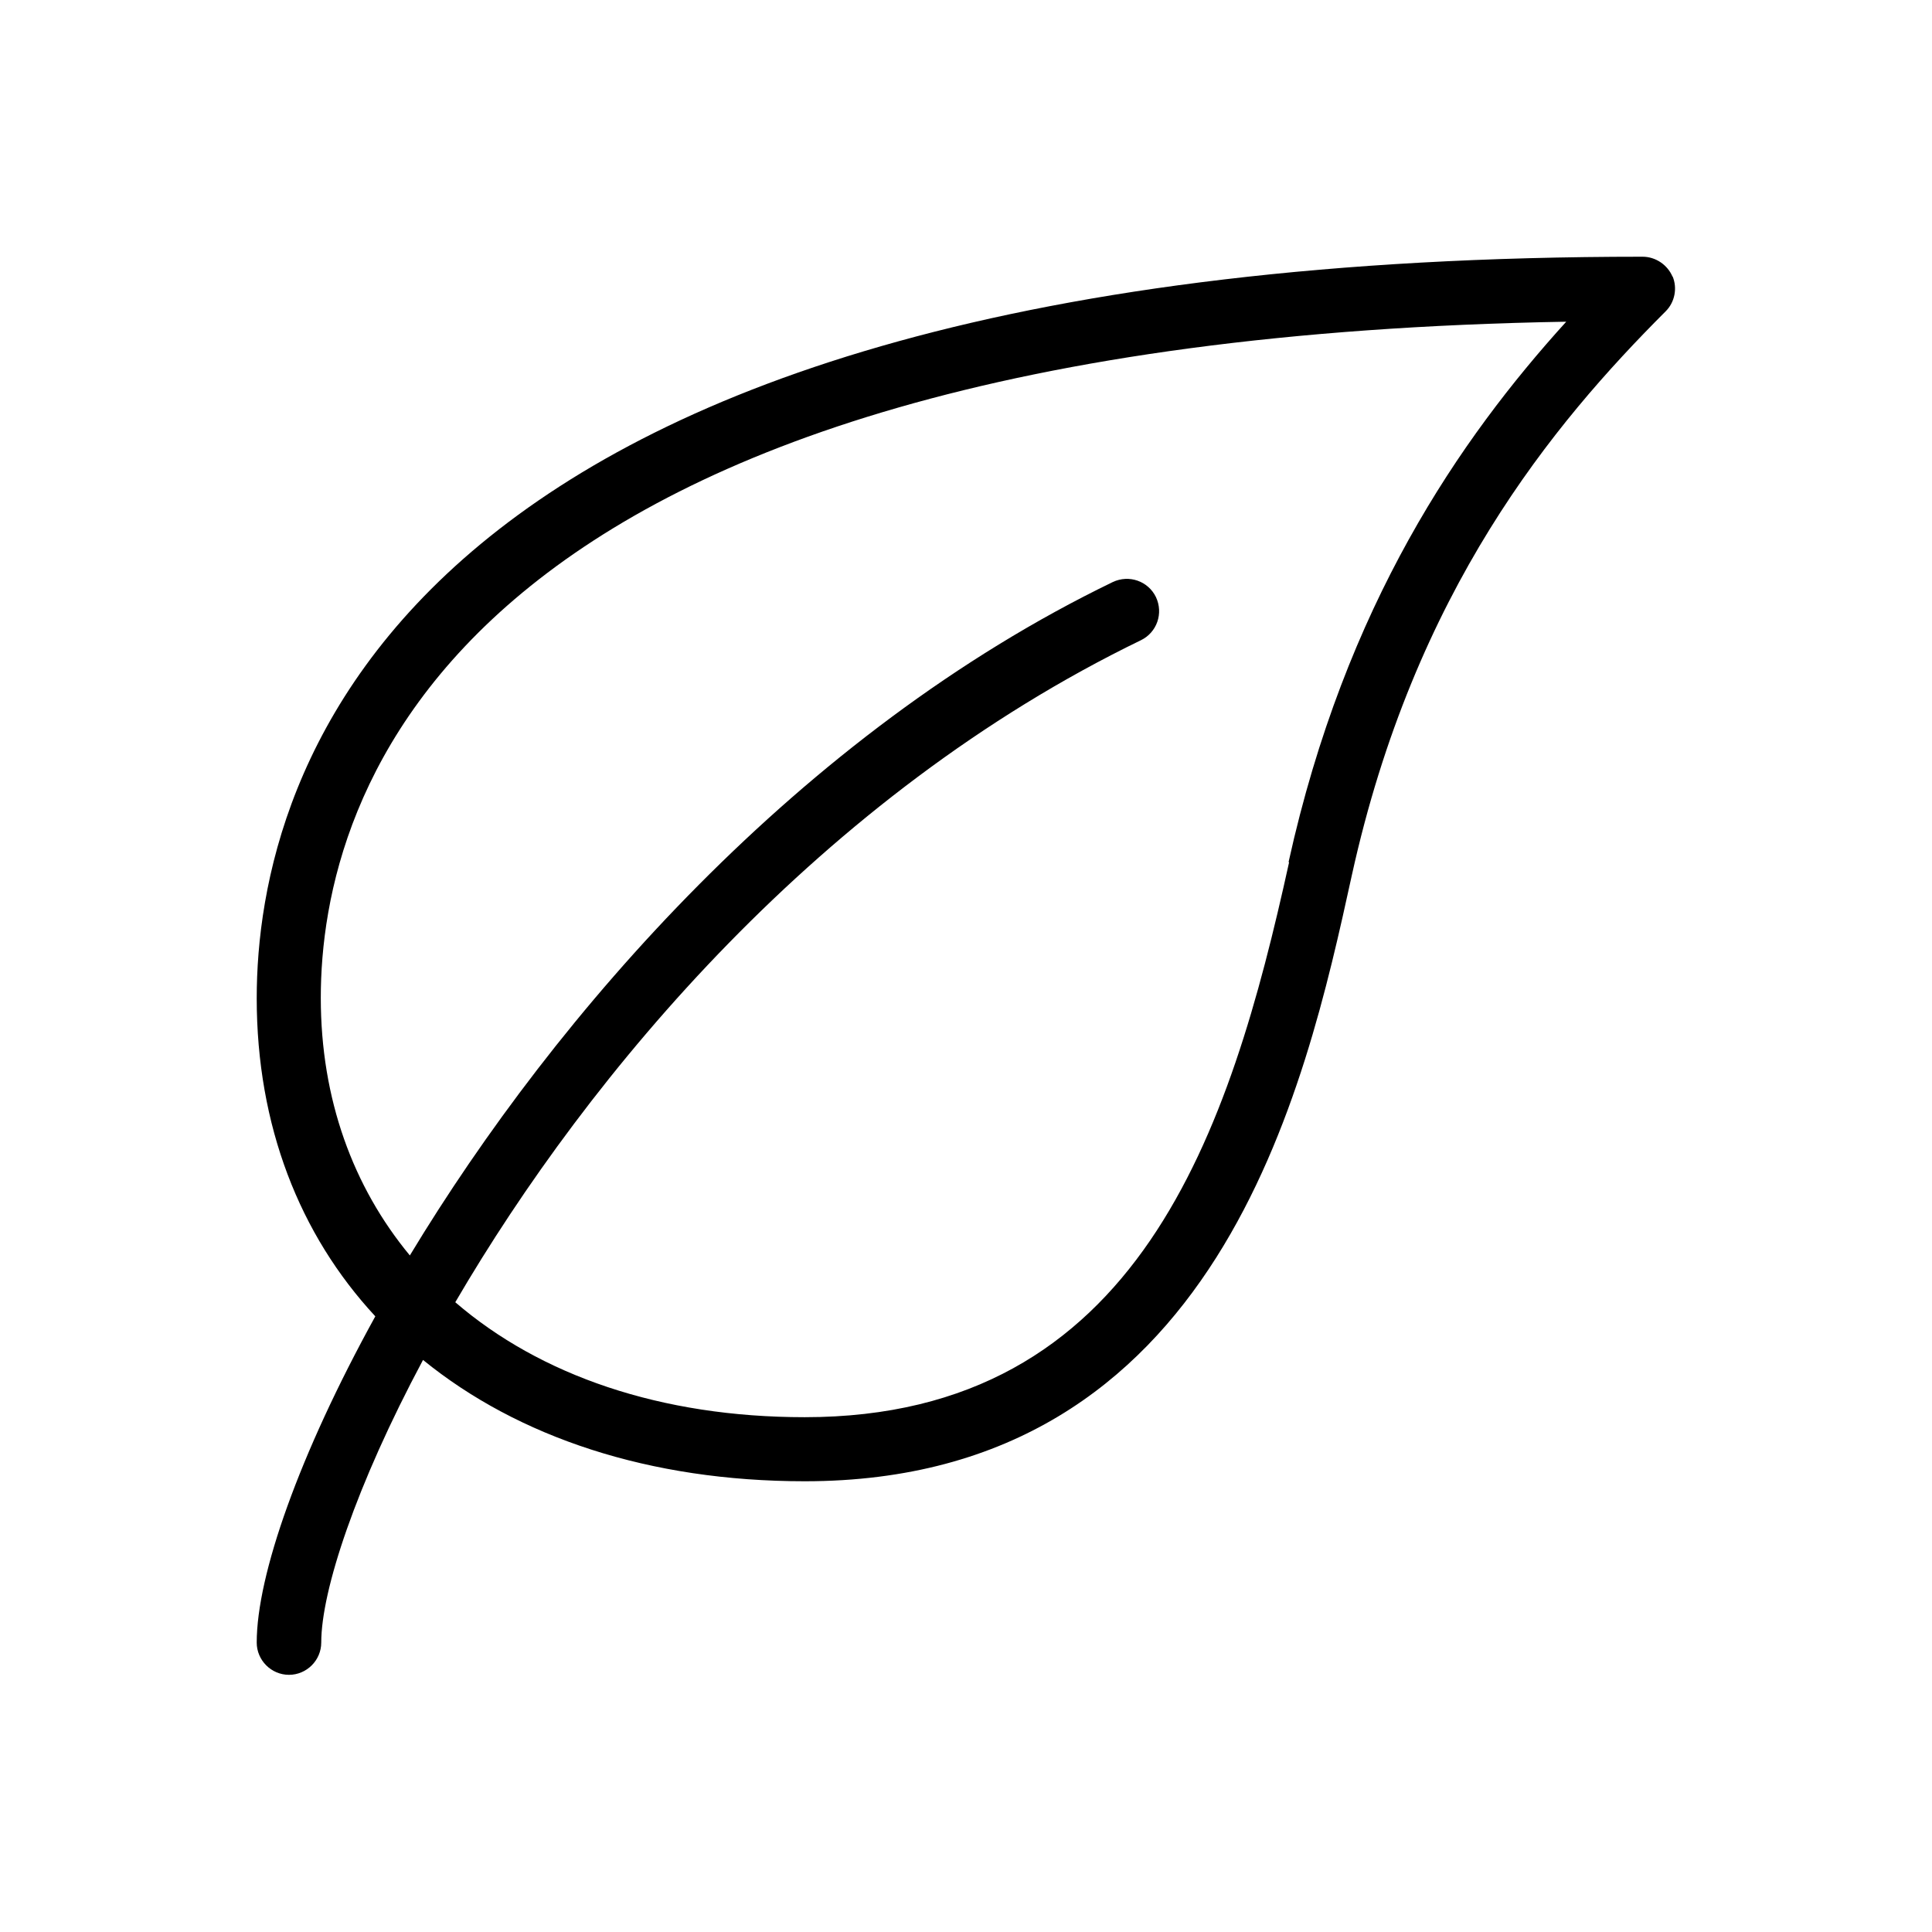
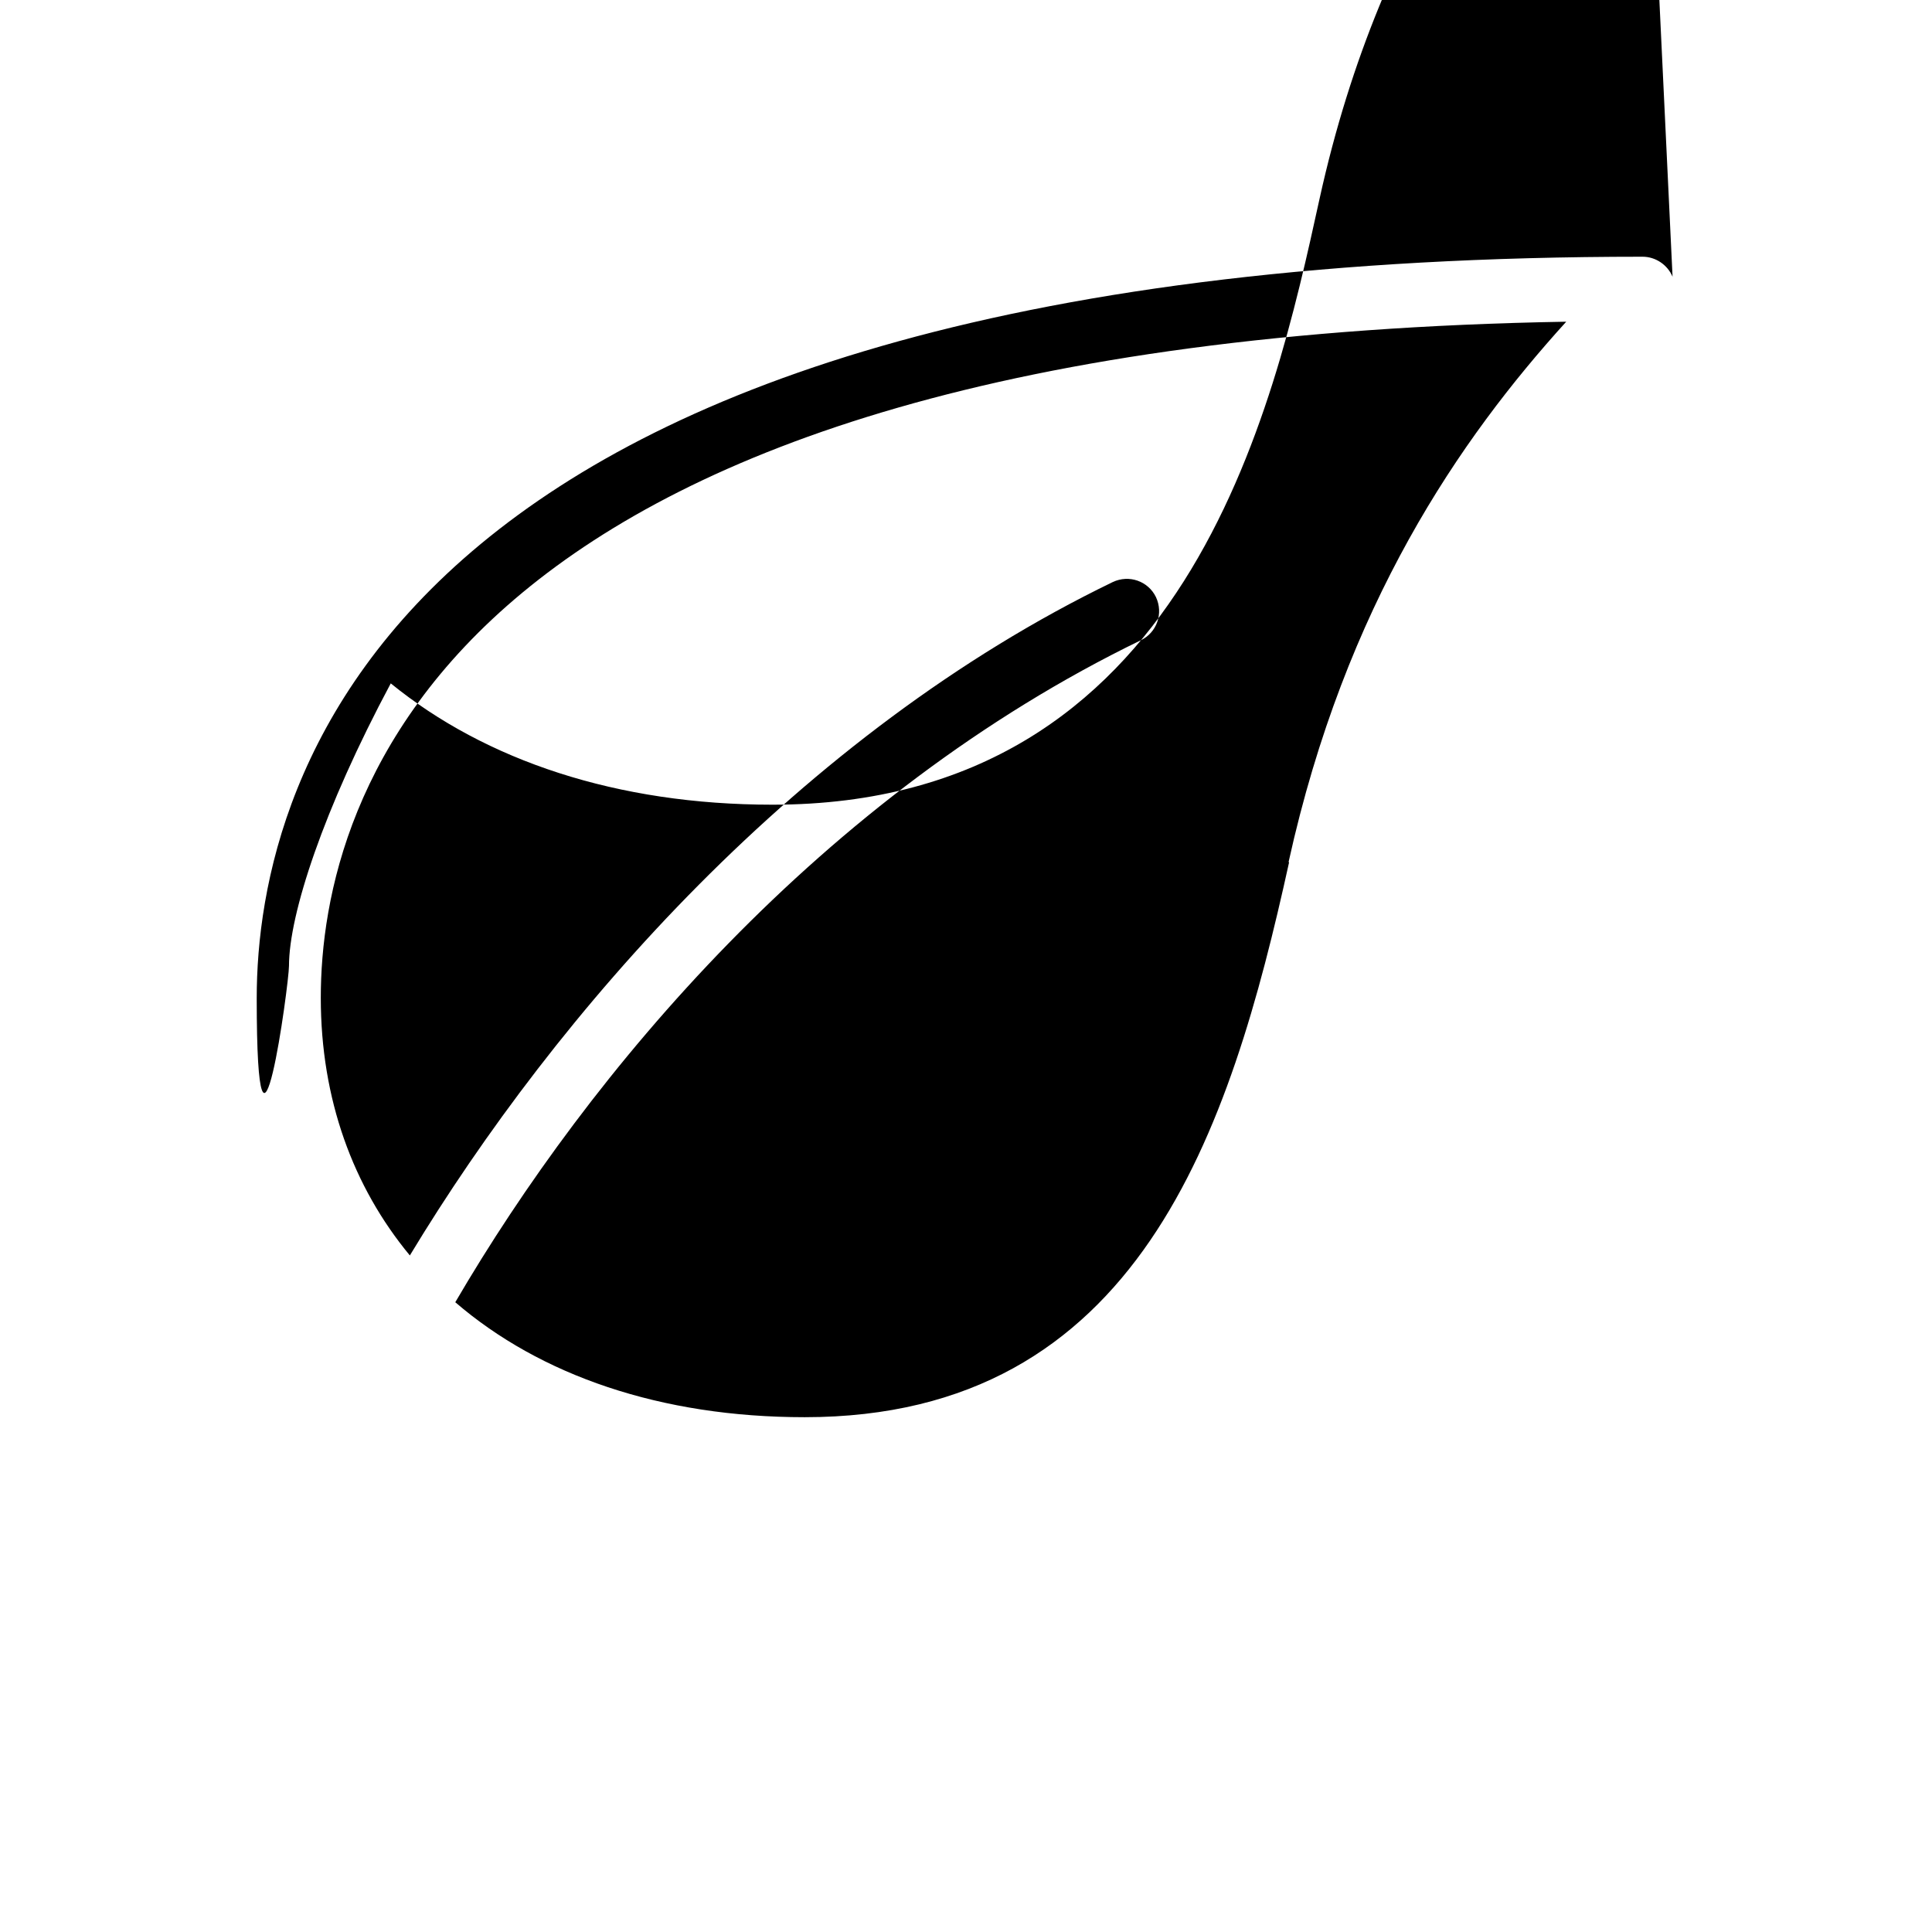
<svg xmlns="http://www.w3.org/2000/svg" viewBox="0 0 42.52 42.52" version="1.1" id="Ebene_1">
-   <path d="M36.81,6.09c-.11-.26-.37-.44-.66-.44C8.63,5.65,5.65,17.07,5.65,21.97c0,2.8.94,5.2,2.61,7-1.68,3.05-2.61,5.7-2.61,7.18,0,.39.32.71.71.71s.71-.32.71-.71c0-1.14.76-3.45,2.24-6.22,2.09,1.7,4.98,2.67,8.4,2.67,9.11,0,11.02-8.67,12.04-13.33,1.38-6.27,4.42-9.93,6.91-12.42.2-.2.26-.51.15-.77ZM28.37,18.98c-1.3,5.91-3.3,12.21-10.66,12.21-3.17,0-5.82-.92-7.69-2.53,2.95-5.05,8.06-11.16,15.09-14.57.35-.17.5-.59.33-.95-.17-.35-.59-.5-.95-.33-6.88,3.33-12.25,9.49-15.47,14.82-1.25-1.51-1.96-3.44-1.96-5.67,0-4.38,2.71-14.45,27.41-14.88-2.34,2.58-4.86,6.23-6.11,11.89Z" />
+   <path d="M36.81,6.09c-.11-.26-.37-.44-.66-.44C8.63,5.65,5.65,17.07,5.65,21.97s.71-.32.71-.71c0-1.14.76-3.45,2.24-6.22,2.09,1.7,4.98,2.67,8.4,2.67,9.11,0,11.02-8.67,12.04-13.33,1.38-6.27,4.42-9.93,6.91-12.42.2-.2.26-.51.15-.77ZM28.37,18.98c-1.3,5.91-3.3,12.21-10.66,12.21-3.17,0-5.82-.92-7.69-2.53,2.95-5.05,8.06-11.16,15.09-14.57.35-.17.5-.59.33-.95-.17-.35-.59-.5-.95-.33-6.88,3.33-12.25,9.49-15.47,14.82-1.25-1.51-1.96-3.44-1.96-5.67,0-4.38,2.71-14.45,27.41-14.88-2.34,2.58-4.86,6.23-6.11,11.89Z" />
</svg>